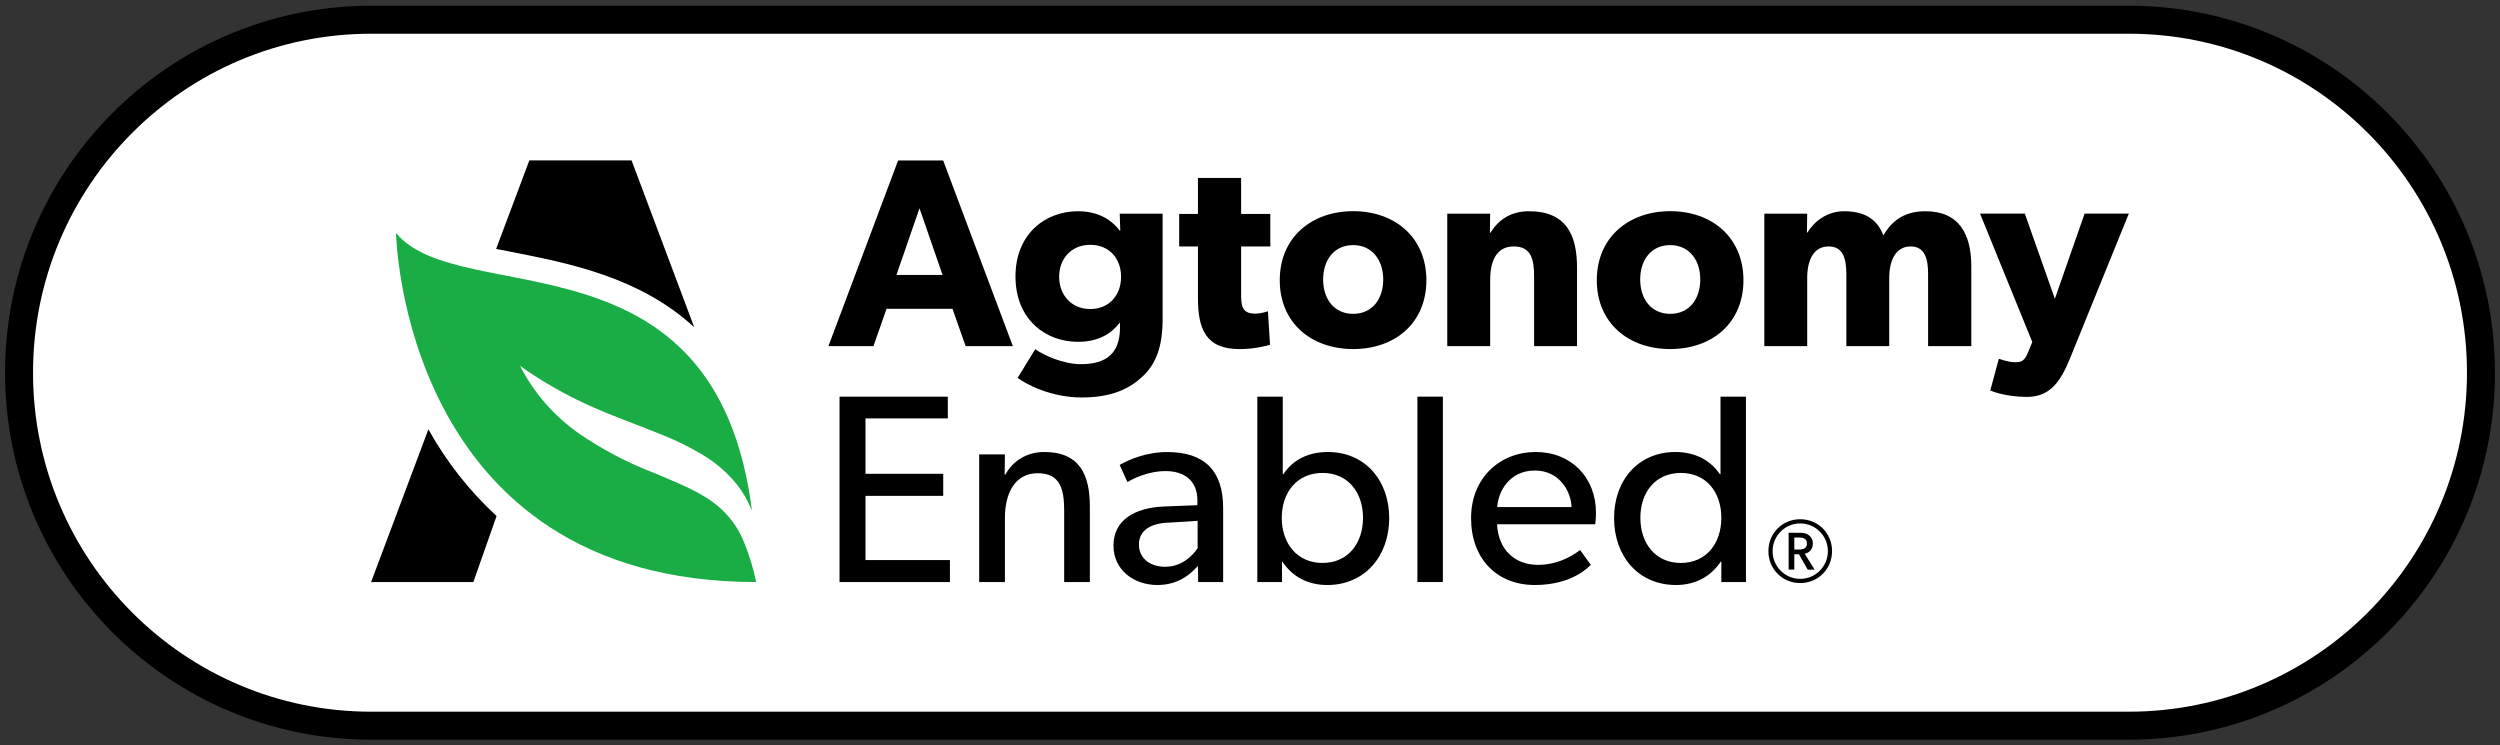
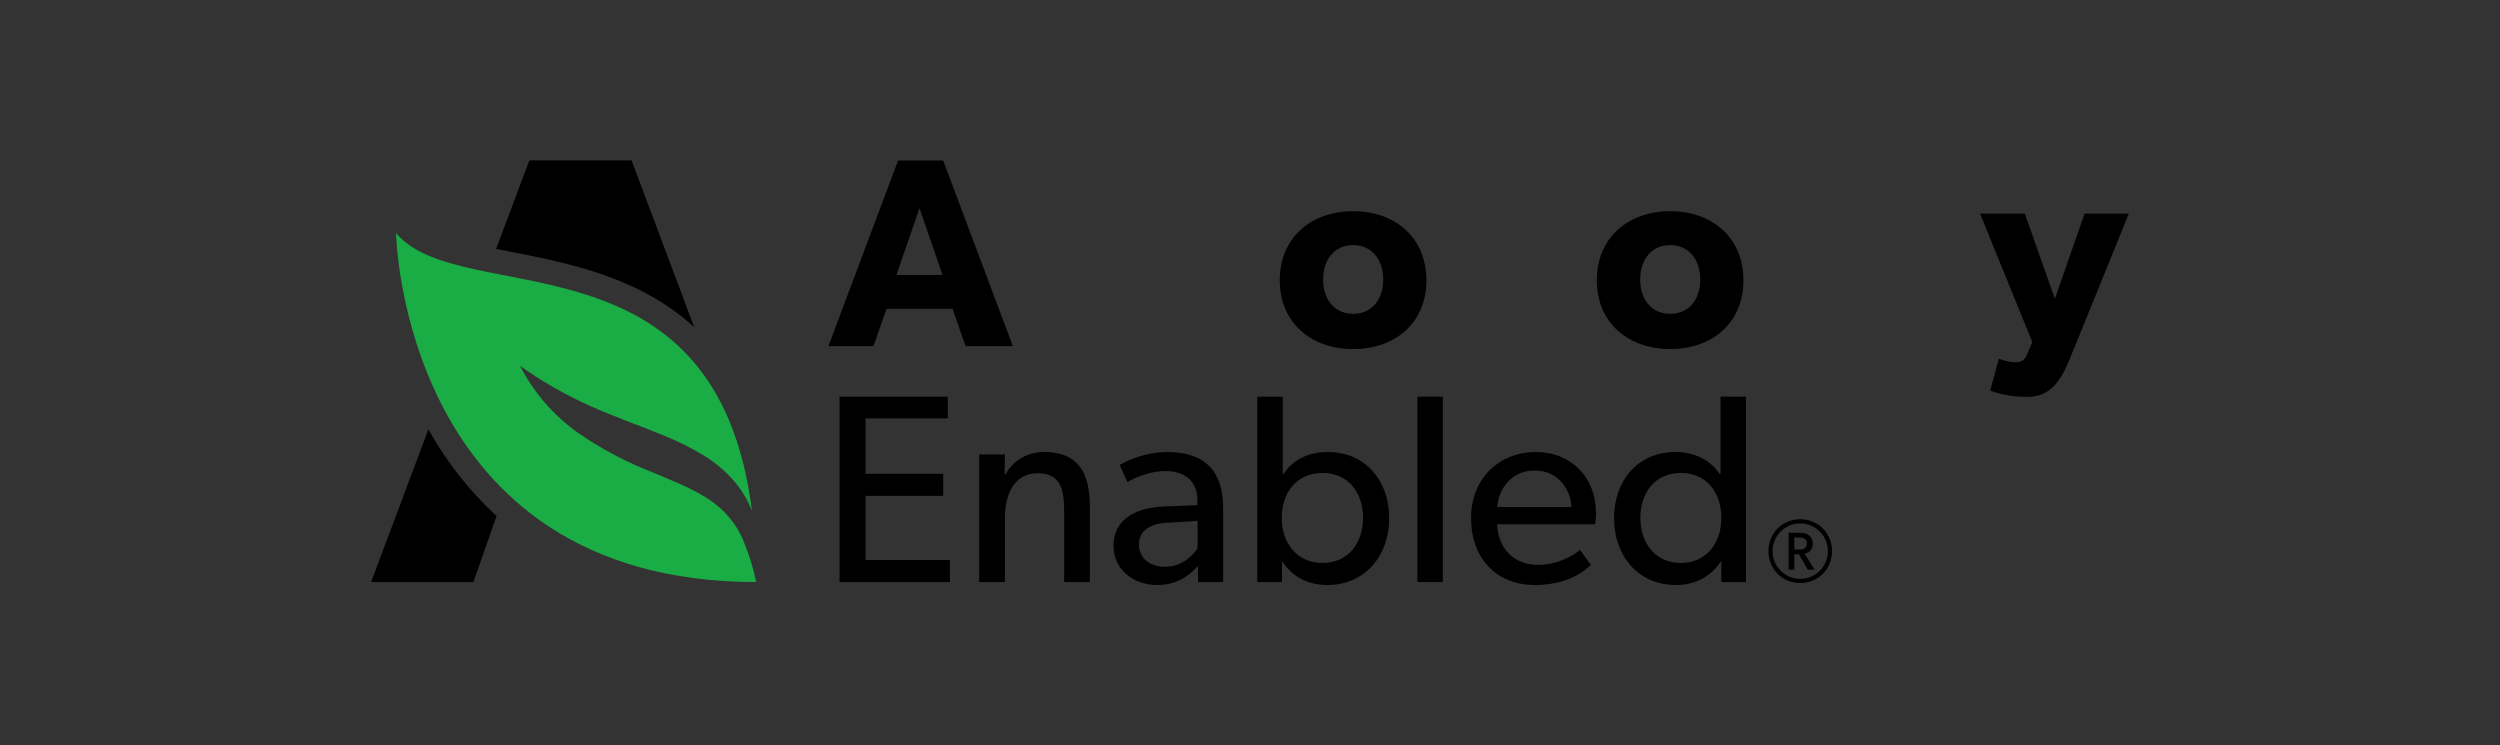
<svg xmlns="http://www.w3.org/2000/svg" data-preserve-html-node="true" width="218" height="65" viewBox="0 0 218 65" fill="none">
  <rect x="0" y="0" width="218" height="65" fill="#333333" stroke="none" />
  <g data-preserve-html-node="true" clip-path="url(#clip0_5669_2839)">
-     <path data-preserve-html-node="true" d="M185.635 1.72H32.365C15.407 1.72 1.66 15.501 1.66 32.5C1.66 49.499 15.407 63.28 32.365 63.28H185.635C202.593 63.28 216.34 49.499 216.34 32.5C216.34 15.501 202.593 1.72 185.635 1.72Z" fill="white" stroke="black" stroke-width="2.441" stroke-miterlimit="10" />
    <path data-preserve-html-node="true" d="M84.202 30.184L83.058 26.928H77.307L76.163 30.184H72.238L78.315 13.992H82.244L88.321 30.184H84.207H84.202ZM80.18 18.161L78.169 23.975H82.191L80.18 18.161Z" fill="black" />
-     <path data-preserve-html-node="true" d="M99.627 32.83C98.507 33.884 96.964 34.66 94.32 34.66C91.676 34.66 89.528 33.537 88.735 32.952L90.278 30.442C90.955 30.96 92.708 31.756 94.251 31.756C96.472 31.756 97.665 30.818 97.665 28.544V28.168H97.616C96.915 29.081 95.795 29.808 93.993 29.808C91.165 29.808 88.55 27.841 88.55 24.111C88.55 20.382 91.169 18.42 93.993 18.42C95.931 18.42 97.032 19.308 97.64 20.109H97.689L97.64 18.634H101.38V27.846C101.38 30.33 100.747 31.78 99.627 32.834V32.83ZM95.07 21.349C93.409 21.349 92.358 22.569 92.358 24.136C92.358 25.703 93.409 26.947 95.07 26.947C96.73 26.947 97.757 25.727 97.757 24.136C97.757 22.544 96.73 21.349 95.07 21.349Z" fill="black" />
-     <path data-preserve-html-node="true" d="M108.225 21.49V25.639C108.225 26.645 108.293 27.348 109.442 27.348C110.027 27.348 110.562 27.138 110.562 27.138L110.747 30.067C110.465 30.135 109.437 30.442 108.084 30.442C105.094 30.442 104.461 28.617 104.461 25.966V21.49H102.825V18.654H104.461V15.515H108.225V18.654H110.772V21.49H108.225Z" fill="black" />
    <path data-preserve-html-node="true" d="M117.998 30.438C114.351 30.438 111.595 28.163 111.595 24.438C111.595 20.714 114.351 18.415 117.998 18.415C121.645 18.415 124.381 20.709 124.381 24.438C124.381 28.168 121.645 30.438 117.998 30.438ZM117.998 21.373C116.337 21.373 115.378 22.662 115.378 24.37C115.378 26.078 116.337 27.367 117.998 27.367C119.658 27.367 120.617 26.078 120.617 24.37C120.617 22.662 119.634 21.373 117.998 21.373Z" fill="black" />
-     <path data-preserve-html-node="true" d="M133.774 30.184V24.16C133.774 22.637 133.54 21.49 131.996 21.49C130.453 21.49 129.942 22.803 129.942 24.468V30.184H126.202V18.63H129.942L129.917 20.294H129.966C130.599 19.264 131.651 18.42 133.311 18.42C136.651 18.42 137.518 20.577 137.518 23.364V30.184H133.778H133.774Z" fill="black" />
    <path data-preserve-html-node="true" d="M145.644 30.438C141.997 30.438 139.241 28.163 139.241 24.438C139.241 20.714 141.997 18.415 145.644 18.415C149.291 18.415 152.028 20.709 152.028 24.438C152.028 28.168 149.291 30.438 145.644 30.438ZM145.644 21.373C143.984 21.373 143.025 22.662 143.025 24.37C143.025 26.078 143.984 27.367 145.644 27.367C147.304 27.367 148.264 26.078 148.264 24.37C148.264 22.662 147.28 21.373 145.644 21.373Z" fill="black" />
-     <path data-preserve-html-node="true" d="M168.13 30.184V23.901C168.13 22.662 167.896 21.49 166.611 21.49C165.325 21.49 164.741 22.662 164.741 24.258V30.184H161.001V23.901C161.001 22.471 160.675 21.49 159.458 21.49C158.148 21.49 157.588 22.662 157.588 24.258V30.184H153.849V18.63H157.588L157.564 20.294L157.612 20.27C158.197 19.308 159.317 18.42 160.792 18.42C162.379 18.42 163.645 18.957 164.23 20.528C165.048 19.122 166.192 18.42 167.901 18.42C170.847 18.42 171.898 20.436 171.898 23.223V30.184H168.135H168.13Z" fill="black" />
    <path data-preserve-html-node="true" d="M180.494 31.282C179.651 33.342 178.716 34.611 176.754 34.611C174.792 34.611 173.55 34.05 173.55 34.05L174.3 31.282C174.3 31.282 175.118 31.585 175.678 31.585C176.097 31.585 176.496 31.585 176.798 30.833L177.217 29.827L172.659 18.625H176.564L179.184 26.054L181.779 18.625H185.635L180.494 31.277V31.282Z" fill="black" />
    <path data-preserve-html-node="true" d="M73.207 50.754V34.587H82.648V36.486H75.471V41.313H82.249V43.237H75.471V48.836H82.833V50.759H73.202L73.207 50.754Z" fill="black" />
    <path data-preserve-html-node="true" d="M92.796 50.754V44.545C92.796 42.67 92.469 41.265 90.483 41.265C88.496 41.265 87.629 43.022 87.629 45.155V50.754H85.385V39.624H87.629L87.605 41.382H87.673C88.257 40.279 89.451 39.414 91.062 39.414C94.217 39.414 95.035 41.499 95.035 44.169V50.754H92.791H92.796Z" fill="black" />
    <path data-preserve-html-node="true" d="M104.481 50.754L104.457 49.348C104.014 49.817 102.962 51.013 100.927 51.013C98.891 51.013 97.095 49.724 97.095 47.566C97.095 45.409 98.872 44.286 101.443 44.169L104.413 44.052V43.608C104.413 41.919 103.269 41.079 101.652 41.079C100.036 41.079 98.682 41.806 98.312 42.041L97.635 40.542C98.453 40.074 99.948 39.419 101.793 39.419C105.041 39.419 106.658 41.059 106.658 44.291V50.759H104.486L104.481 50.754ZM101.837 45.575C100.036 45.668 99.315 46.444 99.315 47.498C99.315 48.553 100.133 49.421 101.604 49.421C103.074 49.421 104.009 48.435 104.432 47.806V45.414L101.837 45.58V45.575Z" fill="black" />
    <path data-preserve-html-node="true" d="M115.744 51.013C114.132 51.013 112.754 50.359 111.839 48.997H111.79V50.754H109.638V34.587H111.858V41.357H111.907C112.7 40.137 114.035 39.414 115.787 39.414C119.035 39.414 121.139 41.899 121.139 45.179C121.139 48.46 119.035 51.013 115.739 51.013H115.744ZM115.325 41.24C113.105 41.24 111.77 42.929 111.77 45.155C111.77 47.381 113.105 49.089 115.325 49.089C117.545 49.089 118.855 47.381 118.855 45.155C118.855 42.929 117.545 41.24 115.325 41.24Z" fill="black" />
    <path data-preserve-html-node="true" d="M123.598 50.754V34.587H125.818V50.754H123.598Z" fill="black" />
    <path data-preserve-html-node="true" d="M139.097 45.716H130.541C130.658 47.918 132.061 49.255 134.115 49.255C136.17 49.255 137.529 48.133 137.787 47.967L138.722 49.255C138.58 49.373 137.154 51.013 133.838 51.013C130.522 51.013 128.277 48.718 128.277 45.179C128.277 41.64 130.824 39.414 133.911 39.414C136.998 39.414 139.17 41.616 139.17 44.735C139.17 45.155 139.101 45.721 139.101 45.721L139.097 45.716ZM133.833 41.03C131.613 41.03 130.629 42.88 130.561 44.218H137.037C137.013 42.978 136.078 41.03 133.833 41.03Z" fill="black" />
    <path data-preserve-html-node="true" d="M150.101 50.754V48.972H150.052C149.141 50.329 147.763 51.013 146.147 51.013C142.851 51.013 140.747 48.484 140.747 45.179C140.747 41.875 142.851 39.414 146.098 39.414C147.9 39.414 149.205 40.21 149.979 41.357H150.028V34.587H152.248V50.754H150.096H150.101ZM146.571 41.24C144.35 41.24 143.04 42.929 143.04 45.155C143.04 47.381 144.35 49.089 146.571 49.089C148.791 49.089 150.101 47.381 150.101 45.155C150.101 42.929 148.791 41.24 146.571 41.24Z" fill="black" />
    <path data-preserve-html-node="true" d="M156.98 50.842C155.422 50.842 154.205 49.621 154.205 48.059C154.205 46.497 155.422 45.277 156.98 45.277C158.539 45.277 159.756 46.497 159.756 48.059C159.756 49.621 158.534 50.842 156.98 50.842ZM156.98 45.643C155.646 45.643 154.57 46.722 154.57 48.059C154.57 49.397 155.646 50.476 156.98 50.476C158.315 50.476 159.391 49.397 159.391 48.059C159.391 46.722 158.31 45.643 156.98 45.643ZM157.633 49.67L156.864 48.333H156.464V49.67H155.968V46.453L157.073 46.463C157.604 46.463 158.081 46.79 158.081 47.396C158.081 48.001 157.667 48.225 157.37 48.284L158.237 49.675H157.638L157.633 49.67ZM156.893 46.873H156.464V47.918H156.893C157.239 47.918 157.565 47.815 157.565 47.396C157.565 46.976 157.239 46.873 156.893 46.873Z" fill="black" />
    <path data-preserve-html-node="true" d="M43.301 44.999L41.276 50.754H32.36L37.356 37.438C38.924 40.259 40.93 42.812 43.296 44.994L43.301 44.999Z" fill="black" />
    <path data-preserve-html-node="true" d="M44.502 21.949C44.079 21.866 43.67 21.788 43.261 21.705L46.158 13.987H55.073L60.536 28.534C55.779 24.155 49.596 22.945 44.502 21.949Z" fill="black" />
    <path data-preserve-html-node="true" d="M62.782 44.286C61.194 42.885 59.091 42.124 56.949 41.206C54.67 40.327 52.503 39.185 50.487 37.804C48.321 36.285 46.558 34.26 45.346 31.907C47.274 33.269 49.328 34.445 51.481 35.407C53.565 36.344 55.697 37.076 57.903 37.984C59.047 38.448 60.157 39 61.219 39.629C62.407 40.327 63.459 41.235 64.316 42.319C64.837 42.998 65.26 43.749 65.572 44.545C62.456 19.713 40.145 27.079 34.536 20.323C34.536 20.323 35.028 50.754 65.937 50.754C65.674 49.46 65.275 48.196 64.754 46.981C64.296 45.951 63.619 45.033 62.777 44.281L62.782 44.286Z" fill="#1AAC45" />
  </g>
  <defs data-preserve-html-node="true">
    <clipPath data-preserve-html-node="true" id="clip0_5669_2839">
      <rect data-preserve-html-node="true" width="217.114" height="64" fill="white" transform="translate(0.443 0.5)" />
    </clipPath>
  </defs>
</svg>